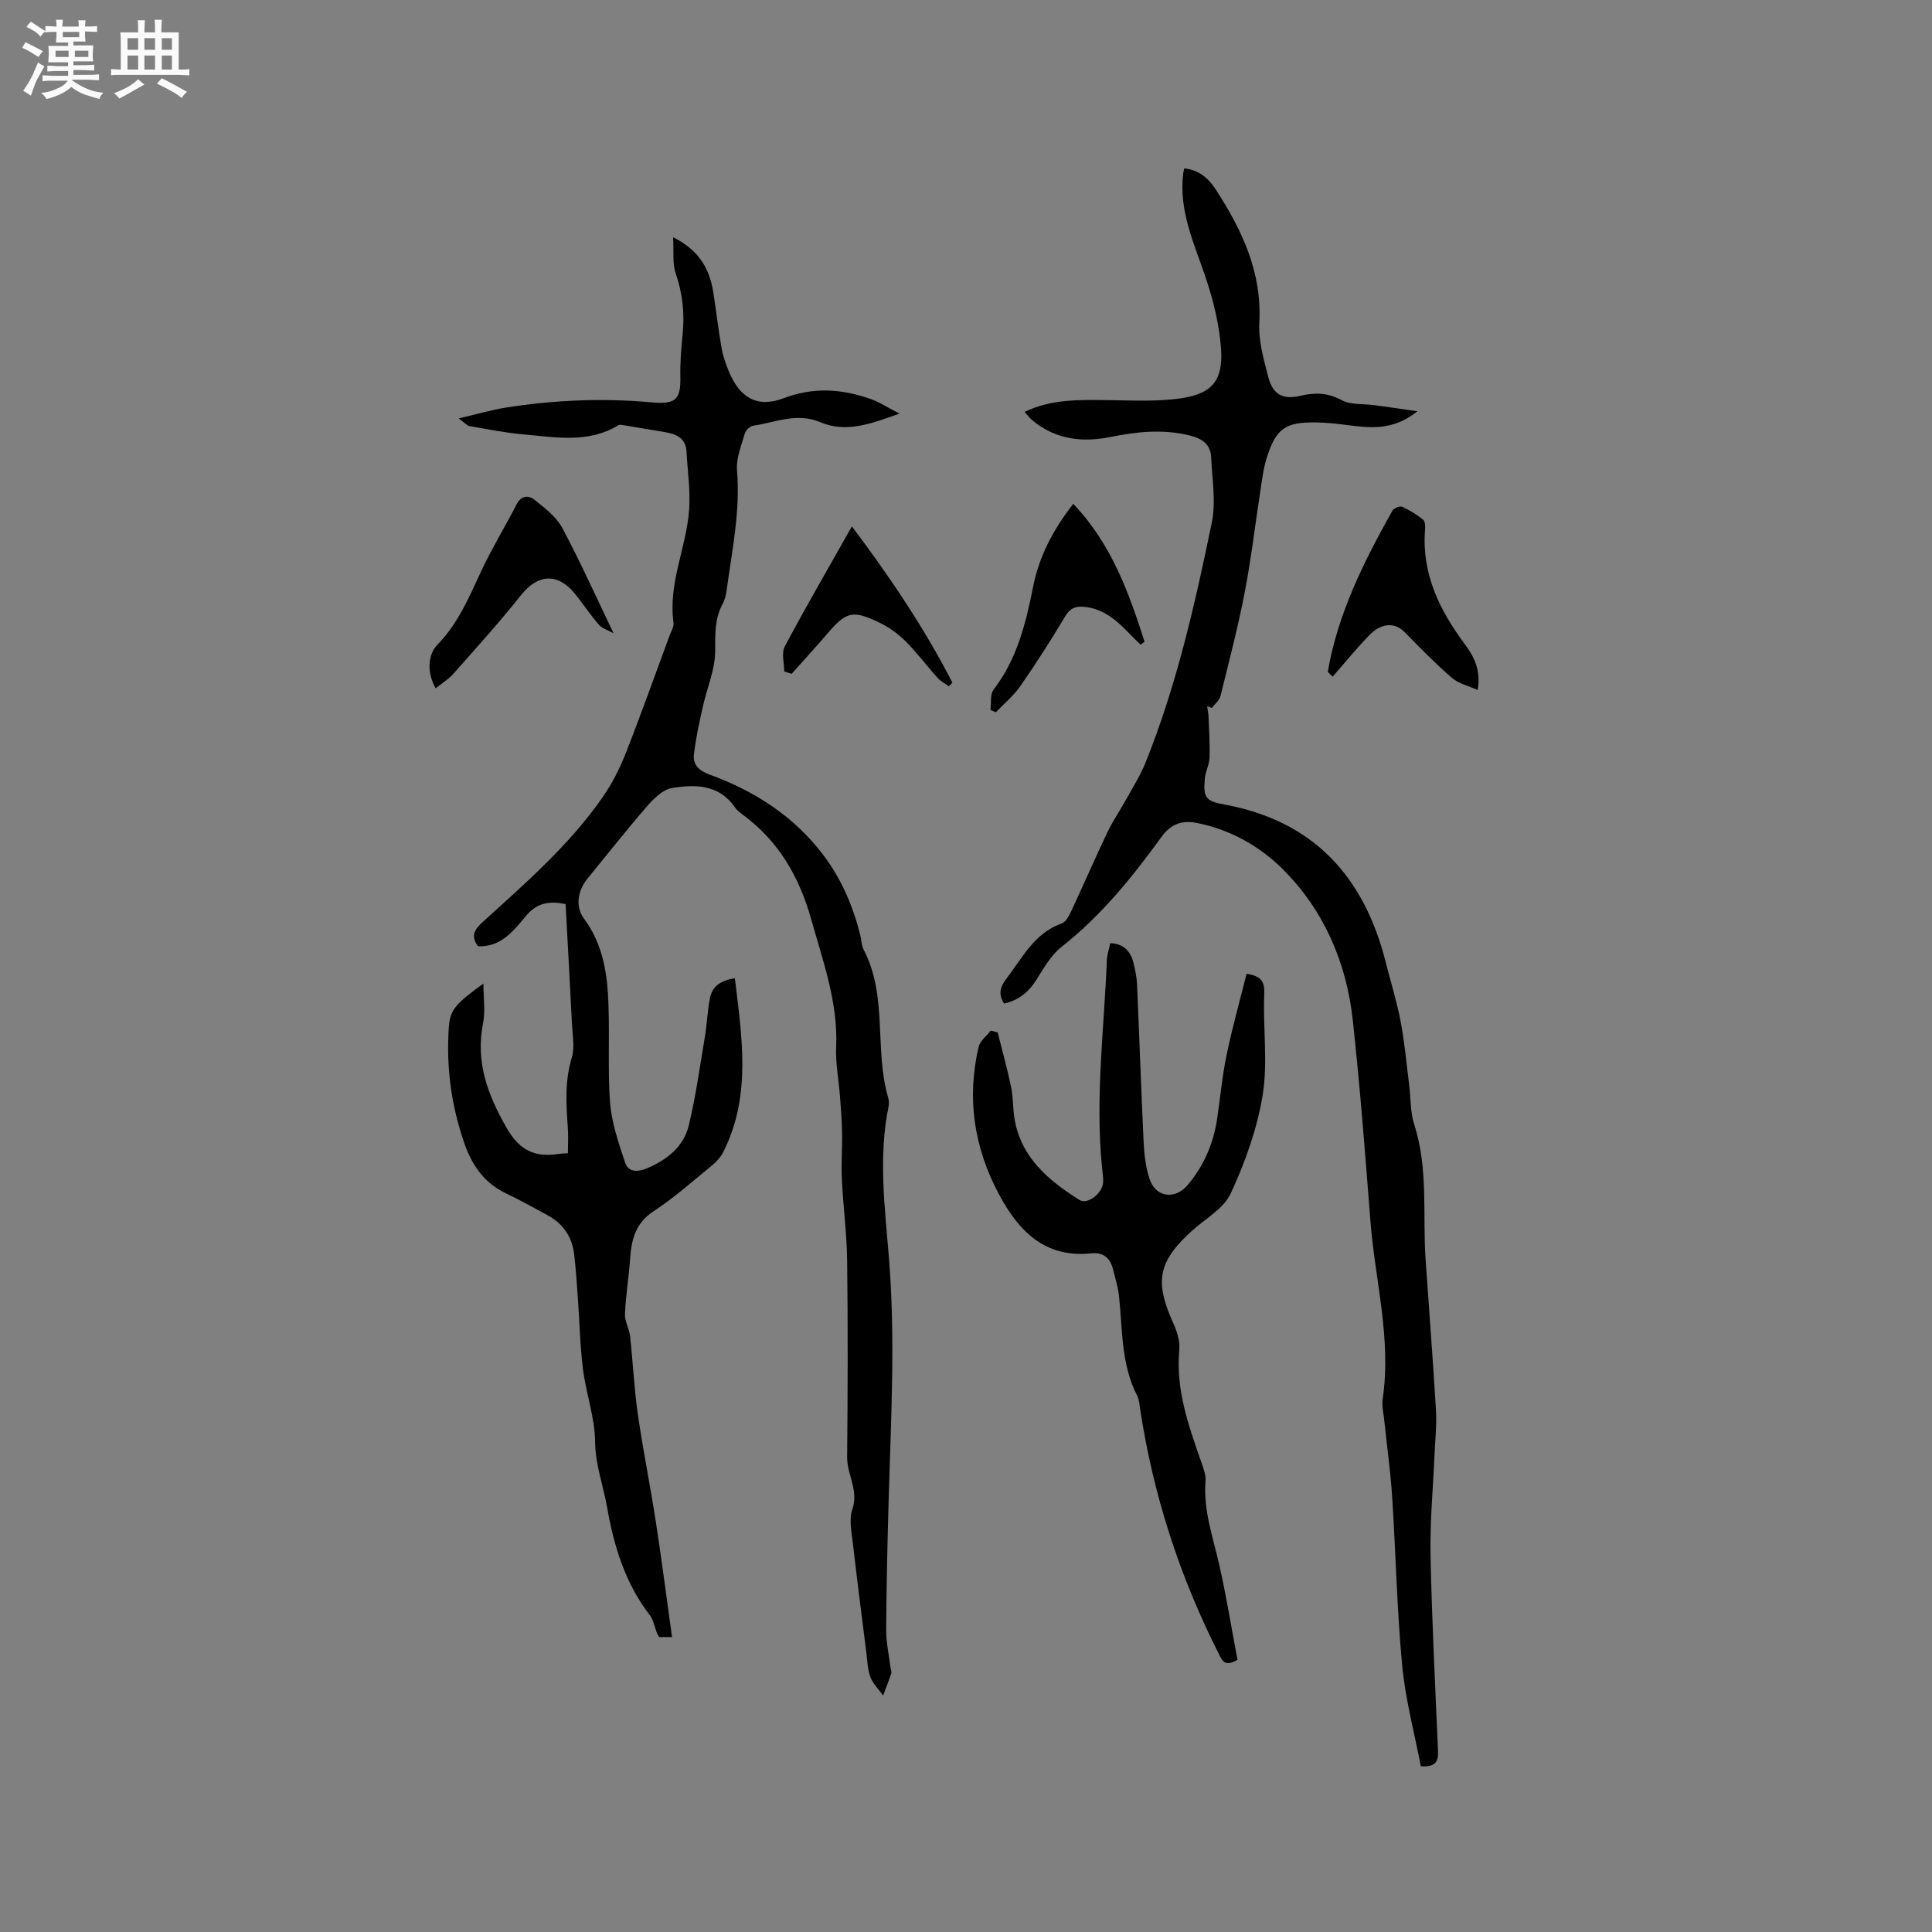
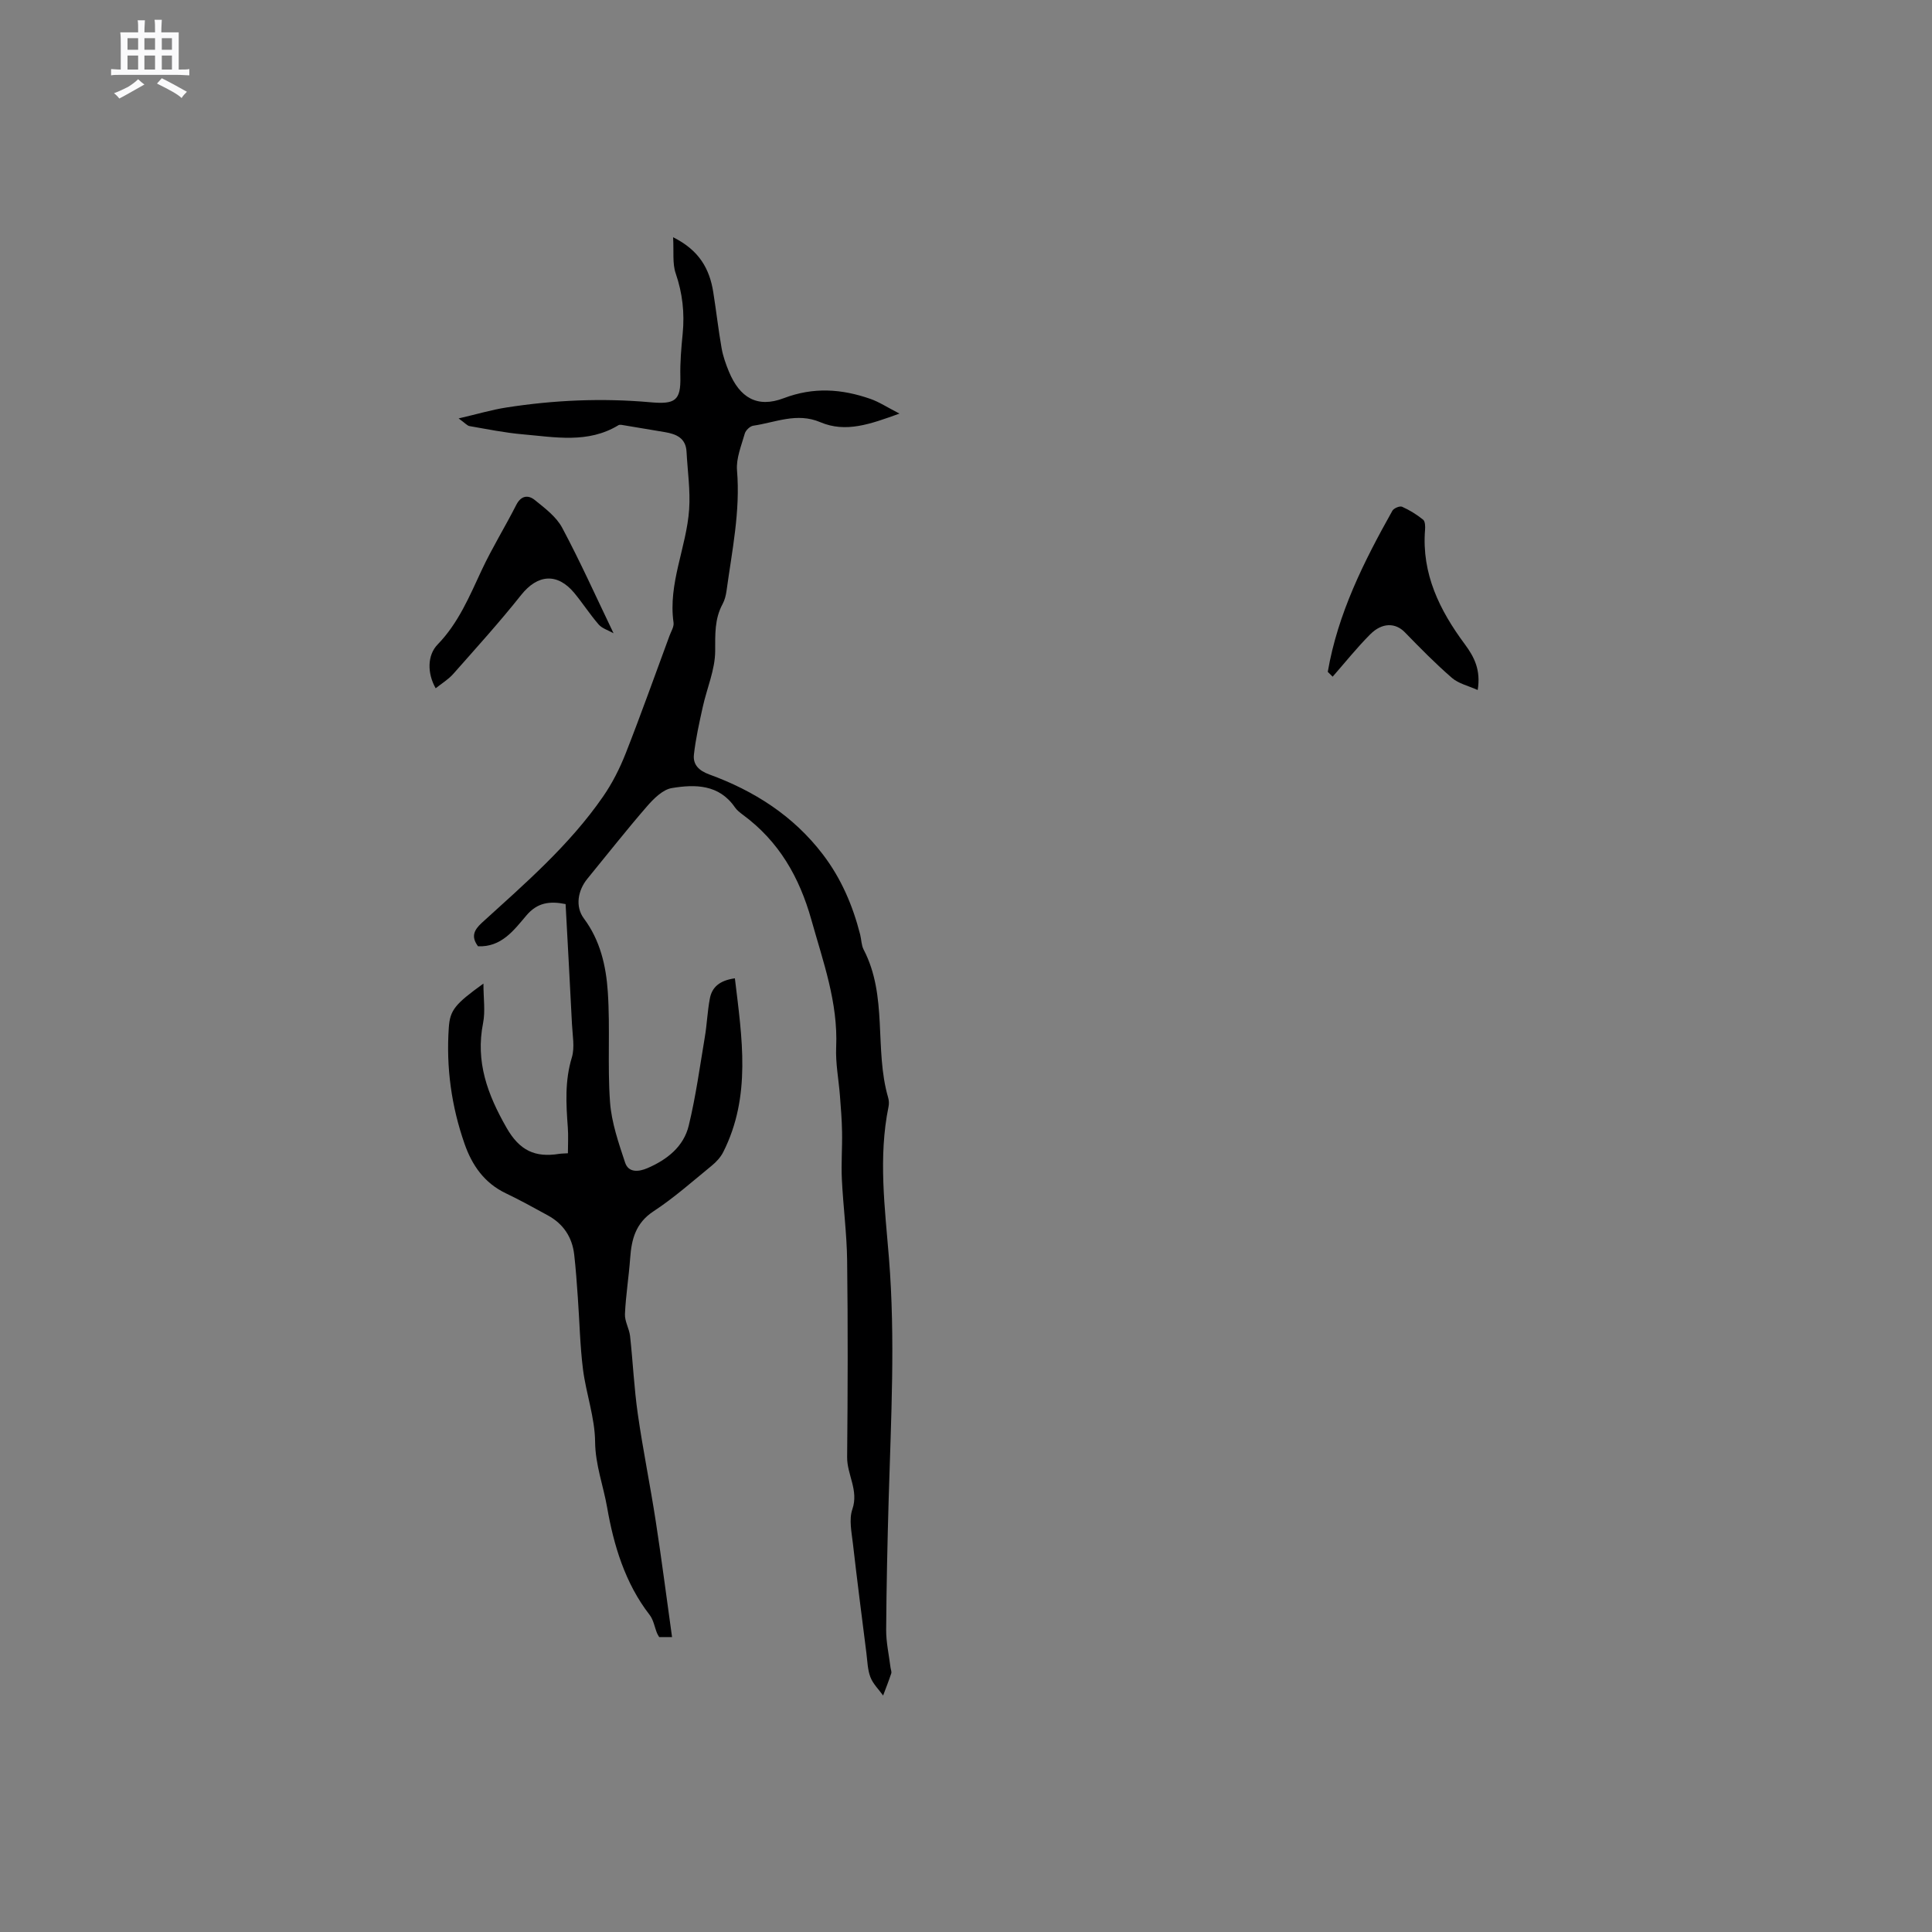
<svg xmlns="http://www.w3.org/2000/svg" enable-background="new 0 0 400 400" viewBox="0 0 400 400">
  <rect x="0" y="0" width="400" height="400" fill="#808080" stroke="none" />
-   <path d="m6.8 9.5c.6.3 1.3.7 2.1 1.1-.4.4-.7.8-.9 1.2-.7-.4-1.3-.8-1.8-1.1s-1.1-.6-1.6-.8c.2-.4.5-.8.7-1.2.4.2.8.5 1.5.8zm.9 6.9c-.3.6-.5 1.1-.7 1.7s-.4 1.1-.6 1.7c-.6-.4-1.1-.7-1.6-1 .7-1 1.2-1.8 1.5-2.4.3-.5.6-1.1.8-1.7.3-.6.5-1.2.8-1.8.3.3.8.6 1.3.8-.7 1.3-1.2 2.2-1.5 2.7zm.1-11c.4.3 1 .7 1.7 1.1-.5.2-.8.6-1.1 1.1-.5-.6-1-1-1.4-1.2s-.9-.6-1.5-.8c.2-.4.5-.7.9-1.1.5.3.9.6 1.4.9zm10.5 13.1c1 .4 2 .6 3.1.7-.4.4-.7.8-.8 1.3-.9-.2-1.9-.6-3-.9-1-.4-2-.9-2.8-1.6-.5.4-1.1.9-1.9 1.3s-1.9.9-3.3 1.2c-.1-.3-.5-.8-1.1-1.3 1 0 2.1-.3 3.2-.8 1.2-.5 1.9-1 2.3-1.7h-3.2c-.4 0-1 0-2 .1v-1.2c1 0 1.7.1 2 .1h3.3v-1h-2.3c-.2 0-.9 0-2 .1v-1.2c1.2 0 1.9.1 2 .1h2.3v-.8h-4.1c0-.7.1-1.2.1-1.6 0-.5 0-1.1-.1-1.8h4.1v-.7h-2.5c0-.6.1-1.1.1-1.6v-.6h-.5c-.4 0-1 0-1.8.1v-1.3c1.2 0 1.9.1 2.1.1h.2c0-.3 0-.8-.1-1.4h1.4c0 .6-.1 1-.1 1.4h3.4c0-.4 0-.8-.1-1.3h1.5c0 .4-.1.9-.1 1.3.7 0 1.5 0 2.5-.1v1.2c-1 0-1.8-.1-2.5-.1v.6c0 .3 0 .8.1 1.5h-2.5v.8h4.1c0 .7-.1 1.3-.1 1.8s0 1 .1 1.5h-4.1v.8h1.4c.8 0 1.8 0 2.9-.1v1.2c-1 0-1.9-.1-2.8-.1h-1.5v1h3.2c.3 0 1 0 2.1-.1v1.2c-1.1 0-1.8-.1-2.1-.1h-3.4l-.1.1c1.4 1 2.4 1.5 3.4 1.9zm-4.1-6.7v-1.3h-2.7v1.3zm2.2-4.1v-1.1h-3.4v1.1zm1.9 4.1v-1.3h-2.8v1.3z" fill="#fafafb" />
  <path d="m37 6.7v2.3 5.4c1 0 1.8 0 2.2-.1v1.3c-.6 0-1.5-.1-2.5-.1h-11.9c-.7 0-1.3 0-1.8.1v-1.3c.5 0 1.1.1 2 .1v-5.2c0-1 0-1.8-.1-2.5h3.7c0-1.3 0-2.1-.1-2.5h1.5c0 .4-.1 1.3-.1 2.5h2.2c0-1.2 0-2.1-.1-2.6h1.5c0 .4-.1 1.3-.1 2.6zm-12.3 13.7c-.3-.4-.7-.8-1.1-1.1 1.1-.4 2.1-.9 2.9-1.3.8-.5 1.5-1 2.1-1.6.4.4.9.8 1.3 1.1-2.5 1.4-4.2 2.4-5.2 2.9zm3.9-10.1v-2.4h-2.2v2.4zm0 4.1v-2.9h-2.2v2.9zm3.5-4.1v-2.4h-2.2v2.4zm0 4.1v-2.9h-2.2v2.9zm.4 2.9 1-1.1c.6.3 1.4.7 2.5 1.3s2 1.1 2.7 1.5c-.4.4-.8.8-1.1 1.3-.8-.8-2.5-1.7-5.1-3zm3.1-7v-2.4h-2.1v2.4zm0 4.1v-2.9h-2.1v2.9z" fill="#fafafb" />
  <g fill="#000001">
    <path d="m152.15 202.55c1.47 12.31 3.44 24.39-2.42 35.99-.55 1.08-1.46 2.06-2.41 2.83-3.94 3.22-7.77 6.63-12.01 9.41-3.7 2.43-4.56 5.77-4.84 9.71-.28 3.87-.91 7.71-1.08 11.58-.07 1.5.89 3.01 1.06 4.55.59 5.37.83 10.78 1.6 16.13 1.06 7.43 2.58 14.8 3.72 22.23 1.22 7.92 2.24 15.88 3.37 23.96-.79 0-1.7 0-2.66 0-.16-.29-.34-.53-.45-.81-.51-1.27-.73-2.75-1.53-3.78-5.1-6.57-7.45-14.48-8.8-22.25-.78-4.47-2.45-8.84-2.49-13.6-.05-5.01-1.87-9.97-2.51-15-.62-4.93-.71-9.93-1.07-14.9-.21-2.96-.41-5.92-.75-8.87-.42-3.6-2.25-6.35-5.46-8.1-2.88-1.57-5.75-3.17-8.71-4.58-4.43-2.12-6.97-5.78-8.52-10.21-2.73-7.79-3.84-15.84-3.27-24.09.25-3.61 1.26-4.85 7.17-9.11 0 3.12.41 5.72-.07 8.15-1.6 8.03.9 14.79 4.86 21.71 2.72 4.76 5.94 6.18 10.85 5.4.51-.08 1.03-.07 1.85-.13 0-1.84.11-3.6-.02-5.34-.36-4.87-.64-9.65.83-14.48.64-2.12.14-4.61.03-6.92-.41-8.24-.87-16.48-1.32-24.85-3.32-.67-5.87-.3-8.11 2.35-2.62 3.09-5.18 6.59-10.02 6.39-1.45-1.96-.9-3.32.8-4.87 8.94-8.13 18.12-16.06 25.06-26.09 1.91-2.75 3.47-5.83 4.7-8.95 3.18-8.08 6.08-16.26 9.09-24.4.33-.89.95-1.86.83-2.7-1.16-8.15 2.69-15.58 3.23-23.45.27-3.95-.33-7.96-.54-11.94-.15-2.83-2.12-3.65-4.46-4.05-2.8-.48-5.61-.95-8.42-1.41-.4-.07-.92-.2-1.21-.03-6.31 3.84-13.14 2.47-19.85 1.89-3.68-.32-7.33-1.07-10.98-1.7-.49-.08-.9-.61-2.27-1.59 3.89-.9 6.85-1.79 9.88-2.26 9.88-1.54 19.79-1.98 29.78-1.09 5.14.46 6.37-.29 6.25-5.3-.07-2.96.19-5.94.48-8.89.42-4.28-.03-8.37-1.44-12.48-.71-2.06-.37-4.47-.54-7.49 5.43 2.7 7.55 6.57 8.31 11.35.62 3.87 1.05 7.76 1.73 11.62.29 1.65.87 3.28 1.51 4.84 2.25 5.42 5.87 7.6 11.36 5.51 6.18-2.35 11.99-1.92 17.92.14 1.82.63 3.48 1.74 6.04 3.05-6.03 2.17-11.09 4.04-16.42 1.77-4.83-2.05-9.28.07-13.87.74-.66.1-1.55.95-1.74 1.62-.71 2.5-1.81 5.13-1.61 7.61.71 8.48-1.04 16.68-2.17 24.96-.13.93-.37 1.9-.81 2.72-1.69 3.11-1.53 6.32-1.54 9.77-.02 3.85-1.72 7.68-2.57 11.55-.72 3.26-1.46 6.54-1.83 9.85-.24 2.07 1.02 3.33 3.15 4.11 9.33 3.4 17.45 8.57 23.56 16.59 3.79 4.97 6.18 10.57 7.71 16.58.26 1.03.24 2.18.71 3.09 5.05 9.67 2.17 20.64 5.08 30.65.17.59.21 1.29.08 1.89-2.14 10.46-.75 20.95.09 31.36 1.34 16.66.42 33.26-.06 49.89-.26 9.01-.46 18.02-.52 27.03-.02 2.6.58 5.21.9 7.82.05.42.27.88.15 1.24-.51 1.54-1.11 3.05-1.68 4.57-.9-1.26-2.09-2.4-2.63-3.8-.59-1.54-.62-3.3-.83-4.98-.95-7.55-1.93-15.09-2.79-22.64-.27-2.38-.85-5.02-.12-7.14 1.36-3.94-1.12-7.16-1.08-10.81.13-13.56.17-27.13 0-40.69-.07-5.61-.82-11.2-1.09-16.81-.16-3.26.1-6.53.04-9.8-.04-2.51-.25-5.02-.44-7.52-.26-3.36-.93-6.73-.78-10.07.4-9.23-2.7-17.65-5.13-26.33-2.5-8.91-6.75-16.28-14.2-21.77-.59-.44-1.21-.92-1.62-1.51-3.29-4.8-8.24-4.81-13.07-4.01-1.89.31-3.77 2.2-5.16 3.8-4.23 4.87-8.22 9.96-12.31 14.95-2.03 2.47-2.56 5.8-.75 8.24 3.4 4.55 4.6 9.85 4.96 15.21.51 7.58-.09 15.24.46 22.82.31 4.23 1.77 8.44 3.12 12.52.71 2.15 2.84 1.92 4.63 1.15 4.06-1.75 7.5-4.45 8.55-8.82 1.46-6.03 2.3-12.21 3.33-18.34.44-2.6.53-5.26 1.02-7.86.42-2.44 2.03-3.84 5.2-4.28z" />
-     <path d="m212.13 85.28c5.56-2.68 11.25-2.5 16.96-2.44 5.17.05 10.42.36 15.5-.39 6.43-.96 8.69-3.77 8.21-10.28-.37-4.98-1.59-10.01-3.2-14.76-2.37-7.02-5.58-13.78-4.63-21.49.04-.31.12-.61.21-1.05 3.01.3 5.01 2 6.55 4.39 5.43 8.39 9.57 17.11 9 27.58-.2 3.7.9 7.54 1.85 11.2.96 3.68 3.01 4.76 6.68 3.9 2.99-.7 5.62-.65 8.5.9 1.9 1.02 4.5.73 6.78 1.04 2.72.37 5.43.77 8.92 1.27-5.18 4.16-10.02 3.43-14.87 2.81-1.99-.25-4-.47-6.01-.5-6.5-.11-8.43 1.24-10.37 7.51-.68 2.21-.94 4.55-1.29 6.84-1.08 6.99-1.9 14.03-3.24 20.96-1.39 7.16-3.23 14.24-4.99 21.33-.23.92-1.17 1.65-1.79 2.47-.33-.12-.65-.24-.98-.36.1.68.26 1.36.29 2.04.11 2.88.31 5.76.21 8.63-.05 1.44-.84 2.85-.97 4.3-.35 3.94.15 4.68 3.99 5.38 18.52 3.37 28.99 14.94 33.46 32.67 1.04 4.1 2.31 8.16 3.1 12.31.82 4.33 1.2 8.75 1.76 13.14.34 2.72.21 5.58 1.04 8.13 2.97 9.2 1.71 18.7 2.36 28.06.71 10.35 1.53 20.7 2.14 31.06.18 3.03-.16 6.1-.29 9.15-.3 6.97-.97 13.95-.83 20.91.27 13.46.96 26.9 1.54 40.35.09 2.09-.2 3.58-3.56 3.34-1.3-6.84-3.19-13.82-3.86-20.91-1.09-11.59-1.31-23.26-2.07-34.88-.34-5.28-1.09-10.54-1.63-15.81-.15-1.48-.54-3-.33-4.43 1.85-12.51-1.6-24.65-2.55-36.96-1.07-13.84-2.14-27.68-3.64-41.47-1.31-12.03-6.06-22.93-14.62-31.39-4.69-4.63-10.83-8.12-17.68-9.45-3.04-.59-5.35.18-7.34 2.93-6.03 8.33-12.48 16.3-20.67 22.74-2.16 1.7-3.66 4.36-5.17 6.77-1.62 2.58-3.7 4.28-6.7 4.96-1.26-1.88-.85-3.46.46-5.15 3.32-4.31 5.76-9.43 11.45-11.44.89-.31 1.56-1.65 2.03-2.66 2.51-5.37 4.86-10.81 7.41-16.16 1.18-2.47 2.75-4.74 4.07-7.14 1.32-2.39 2.79-4.72 3.81-7.24 6.48-16.07 10.28-32.91 13.76-49.79.89-4.32.06-9.01-.13-13.52-.11-2.73-1.97-3.92-4.47-4.53-5.5-1.35-10.94-.78-16.38.32-5.89 1.2-11.39.51-16.18-3.45-.53-.44-.96-1.04-1.6-1.74z" />
-     <path d="m256.21 343.65c-2.69 1.57-3.19.1-3.9-1.3-8.1-16-13.55-32.84-16.25-50.57-.14-.94-.19-1.97-.61-2.78-3.37-6.55-3.03-13.74-3.78-20.75-.2-1.87-.8-3.7-1.26-5.55-.57-2.27-2.04-3.46-4.39-3.21-9.69 1.03-15.13-4.6-19.22-12.27-5.14-9.62-6.68-19.8-4.19-30.46.29-1.26 1.65-2.26 2.51-3.39l1.44.39c.94 3.75 1.98 7.48 2.77 11.26.45 2.17.35 4.44.72 6.64 1.35 8.03 7.04 12.72 13.38 16.75 1.74 1.1 4.85-1.34 4.96-3.67.05-1.05-.14-2.11-.24-3.17-1.41-14.29.44-28.5 1.01-42.74.05-1.14.44-2.27.71-3.56 2.63.12 4.12 1.51 4.74 3.85.4 1.53.73 3.11.8 4.69.49 10.91.85 21.83 1.37 32.74.12 2.51.44 5.09 1.2 7.47 1.22 3.87 5.25 4.47 7.91 1.33 3.37-3.98 5.34-8.62 6.11-13.76.66-4.4 1.05-8.86 1.96-13.2 1.18-5.66 2.74-11.23 4.13-16.78 3.06.47 3.77 1.63 3.66 4.22-.29 6.95.77 14.06-.32 20.84-1.13 7-3.63 13.94-6.61 20.4-1.47 3.2-5.36 5.3-8.17 7.87-6.9 6.31-7.64 10.42-3.71 19.07.77 1.69 1.39 3.72 1.22 5.52-.75 8.09 1.86 15.46 4.44 22.86.48 1.39 1.1 2.89.99 4.29-.47 5.98 1.51 11.47 2.81 17.14 1.5 6.59 2.56 13.27 3.81 19.83z" />
    <path d="m274.9 139.1c2.08-12.08 7.47-22.83 13.38-33.36.29-.52 1.54-1.04 2.01-.82 1.55.69 3.03 1.61 4.35 2.67.43.35.46 1.41.4 2.12-.72 9.09 3.02 16.64 8.22 23.65 1.96 2.64 3.36 5.34 2.68 9.5-1.95-.88-3.96-1.32-5.32-2.5-3.42-2.96-6.6-6.2-9.76-9.45-1.92-1.98-4.68-2.08-7.18.43-2.75 2.76-5.2 5.83-7.77 8.76-.34-.33-.67-.66-1.01-1z" />
    <path d="m90.2 142.5c-1.77-3.12-1.75-6.85.41-9.07 4.32-4.45 6.6-10.01 9.16-15.48 2.15-4.58 4.83-8.91 7.12-13.42 1.01-1.98 2.49-2.09 3.84-1 2.09 1.69 4.44 3.45 5.66 5.73 3.72 6.96 6.96 14.19 10.64 21.85-1.15-.65-2.37-1-3.07-1.8-1.8-2.07-3.3-4.41-5.05-6.53-3.53-4.25-7.62-3.86-11 .39-4.47 5.63-9.31 10.97-14.08 16.37-1.01 1.14-2.38 1.96-3.63 2.96z" />
-     <path d="m222.21 104.31c7.94 8.35 11.49 18.37 14.76 28.54-.27.21-.54.43-.82.64-.73-.73-1.48-1.45-2.2-2.19-2.67-2.78-5.46-5.33-9.59-5.67-1.75-.15-2.84.33-3.82 1.97-2.93 4.9-6.01 9.73-9.27 14.42-1.4 2.02-3.37 3.65-5.09 5.45-.37-.16-.74-.31-1.11-.47.19-1.43-.12-3.23.64-4.22 4.89-6.36 6.69-13.78 8.21-21.42 1.23-6.09 4-11.56 8.29-17.05z" />
-     <path d="m162.37 139.02c0-1.74-.62-3.81.1-5.17 4.41-8.28 9.13-16.4 13.91-24.87 7.88 10.5 14.99 21.02 20.8 32.35-.24.25-.48.5-.72.75-.79-.57-1.71-1.02-2.34-1.73-2.26-2.51-4.28-5.25-6.67-7.62-1.54-1.54-3.41-2.88-5.37-3.82-5.61-2.7-6.89-2.29-10.91 2.42-2.37 2.77-4.84 5.45-7.27 8.18-.5-.16-1.01-.32-1.53-.49z" />
  </g>
</svg>